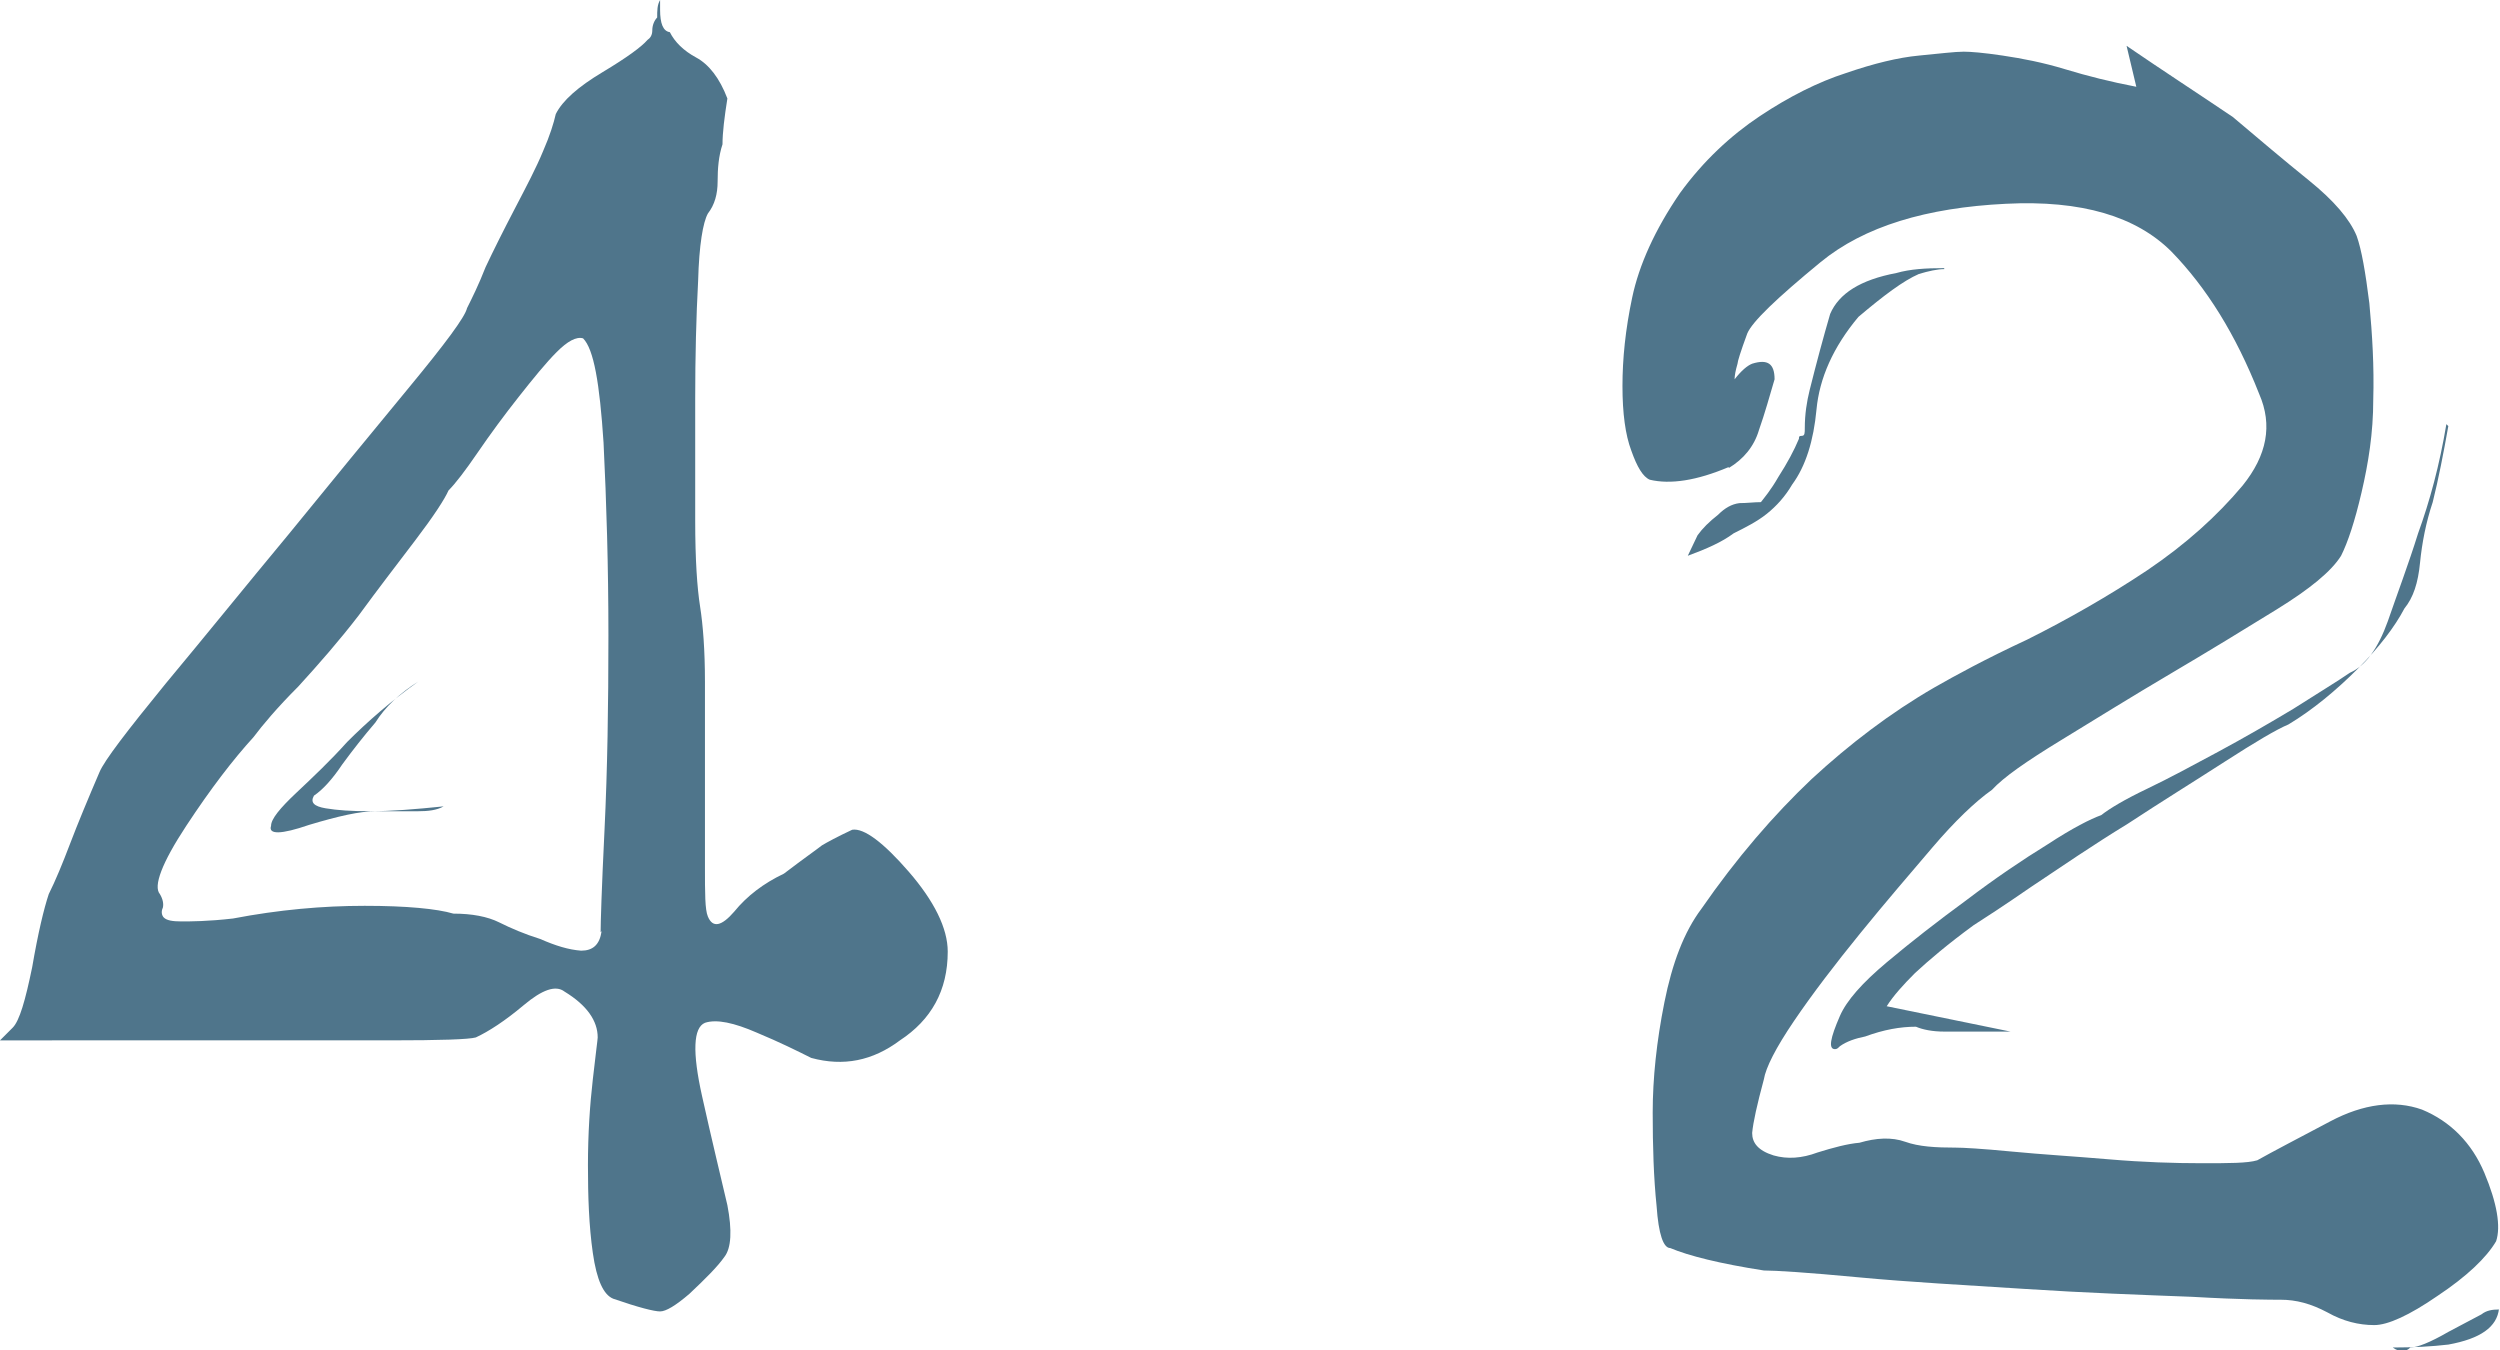
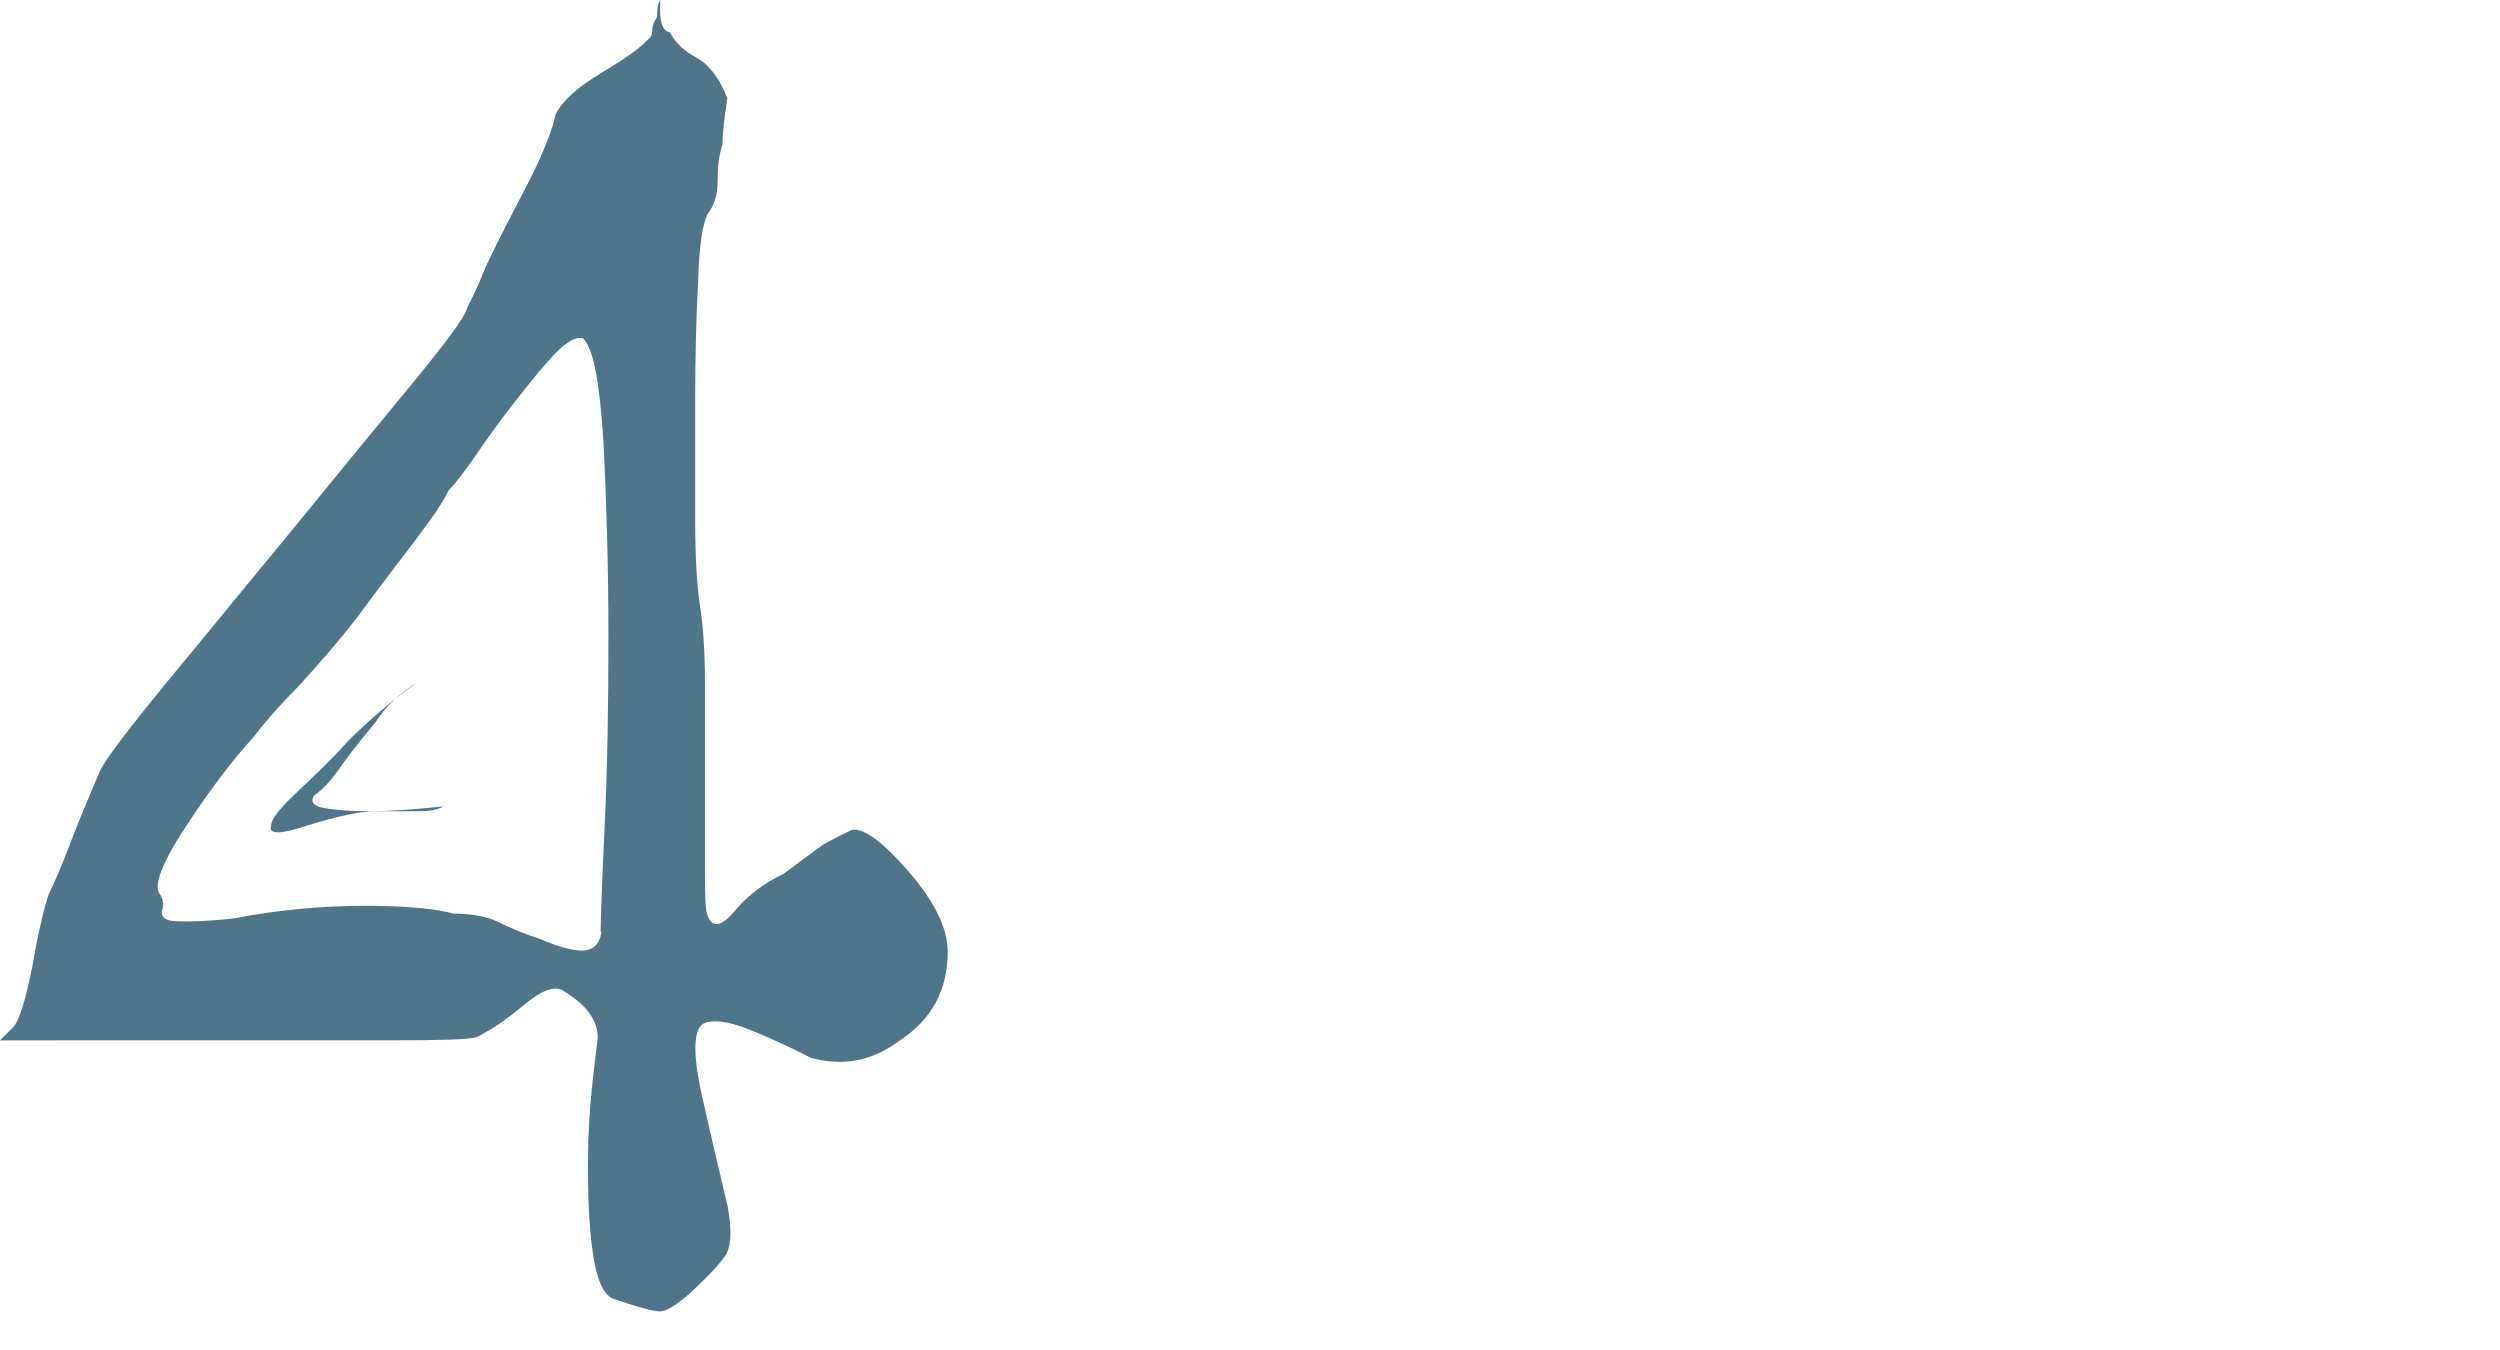
<svg xmlns="http://www.w3.org/2000/svg" id="_レイヤー_2" viewBox="0 0 25.64 13.85">
  <defs>
    <style>.cls-1{fill:#4f758b;stroke-width:0px;}</style>
  </defs>
  <g id="_レイヤー_1-2">
    <path class="cls-1" d="m7.46,1.01c-.03.19-.05.35-.05.47-.04.12-.05.25-.05.38s-.03.24-.1.33c-.05.09-.09.32-.1.69-.02.37-.03.78-.03,1.21v1.25c0,.4.02.69.05.88.03.19.05.45.05.77v1.9c0,.27,0,.44.03.51.05.12.14.1.27-.05.13-.16.3-.29.51-.39.21-.16.34-.25.39-.29.05-.03.16-.09.31-.16.12-.02.32.13.58.43s.4.58.4.82c0,.4-.17.7-.49.91-.28.21-.58.27-.91.18-.14-.07-.32-.16-.56-.26-.23-.1-.41-.14-.53-.1-.12.05-.13.3-.03.75.1.45.19.82.26,1.12.05.26.04.44-.03.53-.07.1-.19.22-.36.38-.14.12-.24.18-.3.18s-.22-.04-.48-.13c-.1-.04-.17-.19-.21-.47-.04-.28-.05-.58-.05-.9s.02-.62.05-.88c.03-.27.05-.41.05-.43,0-.17-.11-.33-.34-.47-.09-.07-.23-.02-.42.14s-.36.27-.49.33c-.07.02-.36.03-.88.03H0l.13-.13c.07-.07.13-.28.2-.62.06-.35.12-.6.17-.75.07-.14.14-.31.22-.52.08-.21.18-.45.3-.73.05-.12.28-.42.68-.91.4-.48.82-1,1.26-1.53.44-.54.85-1.04,1.23-1.5.38-.46.58-.73.6-.82.05-.1.12-.24.19-.42.08-.17.18-.37.3-.6s.22-.42.29-.59c.07-.16.11-.29.13-.38.07-.14.23-.28.48-.43.25-.15.4-.26.46-.33.03-.02.05-.05.05-.1s.02-.1.05-.13c0-.07,0-.13.03-.18v.1c0,.14.03.22.1.23.05.1.14.19.27.26.13.07.24.21.32.42Zm-1.3,8.55c0-.09.01-.44.04-1.05.03-.62.04-1.28.04-1.99s-.02-1.37-.05-1.98c-.04-.61-.1-.96-.21-1.07-.07-.02-.16.03-.27.14-.11.11-.24.27-.39.46-.15.19-.29.38-.42.57-.13.19-.23.32-.3.39-.04.09-.15.26-.34.51-.19.25-.39.51-.58.77-.2.26-.41.5-.62.73-.22.22-.37.4-.46.52-.21.23-.44.53-.69.91-.25.38-.34.62-.27.7.03.05.04.1.03.14-.02.04-.01.08.01.1.03.03.09.04.18.04s.27,0,.53-.03c.47-.09.92-.13,1.35-.13s.74.03.91.08c.19,0,.35.03.47.09.12.06.26.12.42.17.16.07.29.11.42.12.12,0,.19-.06.21-.2Zm-1.87-2.57c-.19.12-.34.26-.44.42-.12.14-.23.28-.34.43-.1.15-.2.26-.29.32-.04.07,0,.11.12.13s.26.03.46.03c.21,0,.46-.02.75-.05-.07.04-.16.05-.26.05h-.44c-.16,0-.38.05-.68.14-.29.1-.42.1-.39.01,0-.07.09-.18.26-.34.17-.16.35-.33.52-.52.21-.21.45-.42.73-.62Z" />
-     <path class="cls-1" d="m17.73,4.79c-.33.14-.6.18-.81.13-.07-.03-.13-.13-.19-.3-.06-.16-.09-.38-.09-.66s.03-.58.1-.91c.07-.33.23-.69.49-1.07.24-.33.52-.59.82-.79.3-.2.6-.35.88-.44.29-.1.54-.16.75-.18s.37-.04.46-.04c.07,0,.2.01.4.04.2.03.41.07.64.14.23.07.47.13.73.18l-.1-.42c.38.26.75.5,1.09.73.26.22.52.44.78.65.26.21.42.4.49.57.05.14.09.37.13.69.03.32.05.65.04.99,0,.34-.05.65-.12.95s-.14.51-.21.65c-.1.16-.32.34-.66.55-.34.21-.7.43-1.09.66-.39.23-.76.46-1.12.68-.36.22-.59.38-.71.51-.17.12-.38.32-.61.59-.23.27-.48.56-.74.88s-.49.62-.68.9c-.19.28-.29.48-.31.6-.07.26-.11.44-.12.55,0,.1.06.18.22.23.14.04.29.03.45-.03.16-.05.31-.09.43-.1.17-.05.33-.06.47-.01s.31.06.52.06c.07,0,.26.01.57.04.31.03.65.05,1,.08.35.03.67.04.95.04s.47,0,.57-.03c.16-.09.41-.22.75-.4s.66-.22.94-.12c.29.12.51.34.64.65.13.31.17.55.12.7-.1.17-.3.36-.6.56-.29.2-.51.3-.65.3-.16,0-.32-.04-.48-.13-.17-.09-.32-.13-.48-.13-.09,0-.39,0-.91-.03-.52-.02-1.09-.04-1.7-.08-.62-.04-1.19-.07-1.72-.12s-.85-.07-.97-.07c-.45-.07-.77-.15-.96-.23-.07,0-.12-.14-.14-.43-.03-.29-.04-.61-.04-.96s.04-.73.12-1.13c.08-.4.2-.72.38-.96.36-.52.74-.96,1.13-1.33.39-.36.81-.68,1.26-.94.21-.12.52-.29.95-.49.42-.21.84-.45,1.23-.71.4-.27.72-.56.98-.87.25-.31.31-.62.17-.94-.24-.61-.54-1.09-.9-1.46-.36-.36-.92-.53-1.7-.49-.81.04-1.45.23-1.9.6s-.7.61-.75.73c-.07.19-.1.29-.1.31-.02.07-.03.12-.03.16.07-.09.13-.14.18-.16.16-.05.23,0,.23.16-.05.17-.1.35-.16.52-.05.17-.16.3-.31.39Zm2.21-2.03c-.07,0-.16.02-.26.05-.16.07-.36.22-.62.44-.26.31-.4.63-.43.95-.03.32-.11.58-.25.77-.07.12-.16.22-.26.3s-.22.14-.34.2c-.12.09-.28.16-.47.23l.1-.21c.05-.07.12-.14.21-.21.07-.07.14-.11.22-.12.08,0,.15-.01.22-.01.03-.04.1-.12.18-.26.09-.14.16-.27.21-.39,0-.02,0-.03.03-.03s.03-.03.03-.08l.05-.03-.05.03c0-.14.02-.27.05-.39.07-.28.14-.54.21-.78.09-.21.31-.35.68-.42.14-.04.3-.05.49-.05Zm5.17,1.61c-.05.28-.1.54-.16.78-.07.21-.11.42-.13.62-.02.21-.07.36-.16.47-.1.19-.26.4-.48.62-.22.22-.46.42-.71.57-.12.05-.34.18-.65.38-.31.2-.65.41-1,.64-.36.22-.68.44-.98.64-.29.2-.49.33-.6.4-.26.19-.46.36-.6.49-.12.12-.22.23-.29.34l1.27.26h-.68c-.12,0-.22-.02-.29-.05-.16,0-.33.03-.52.1-.1.02-.19.05-.26.1-.02.02-.03.03-.05.03-.07,0-.05-.11.05-.34.07-.16.23-.34.48-.55.25-.21.52-.42.82-.64.29-.22.57-.41.83-.57.26-.17.44-.26.55-.3.09-.07.24-.16.47-.27s.47-.24.73-.38c.26-.14.52-.29.77-.44.25-.16.45-.28.58-.37.16-.07.29-.25.39-.53.1-.29.21-.58.31-.9.12-.33.22-.7.29-1.12Zm.52,9.05c-.02.19-.19.31-.52.37-.17.02-.36.03-.57.03.07.05.13.05.18,0,.07,0,.2-.05.39-.16l.34-.18c.05-.04.11-.05.18-.05Z" />
  </g>
</svg>